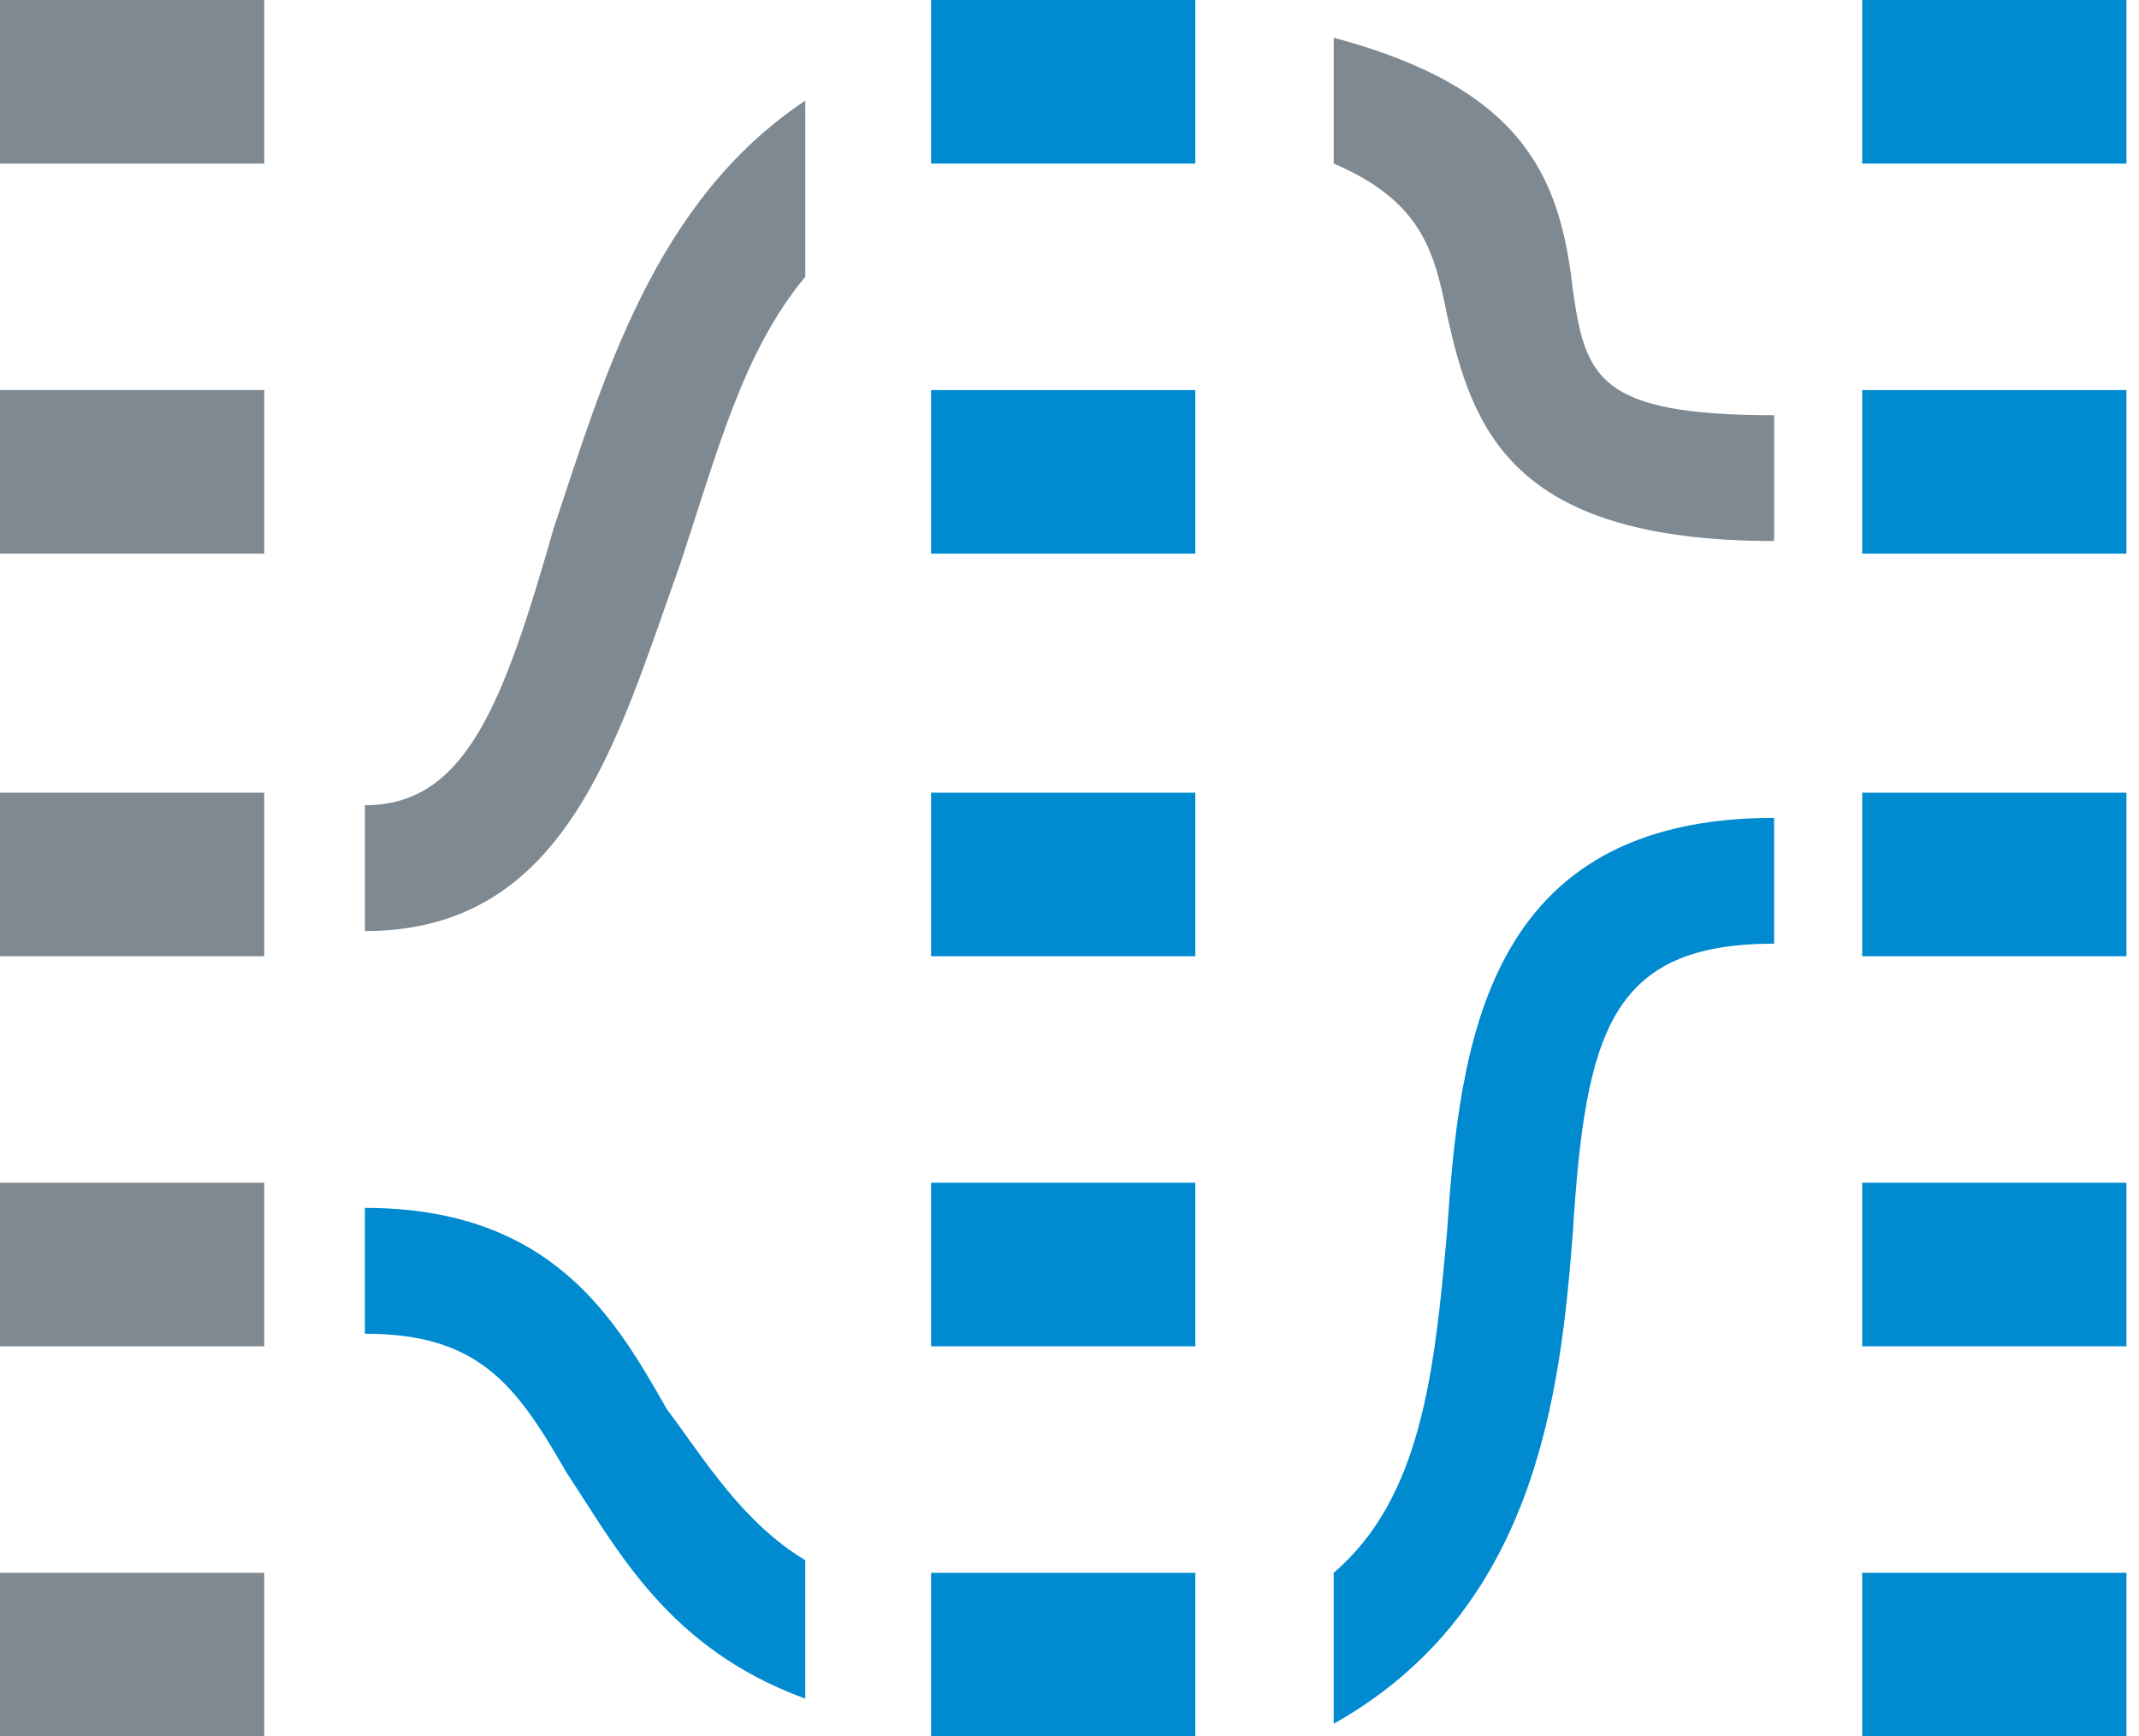
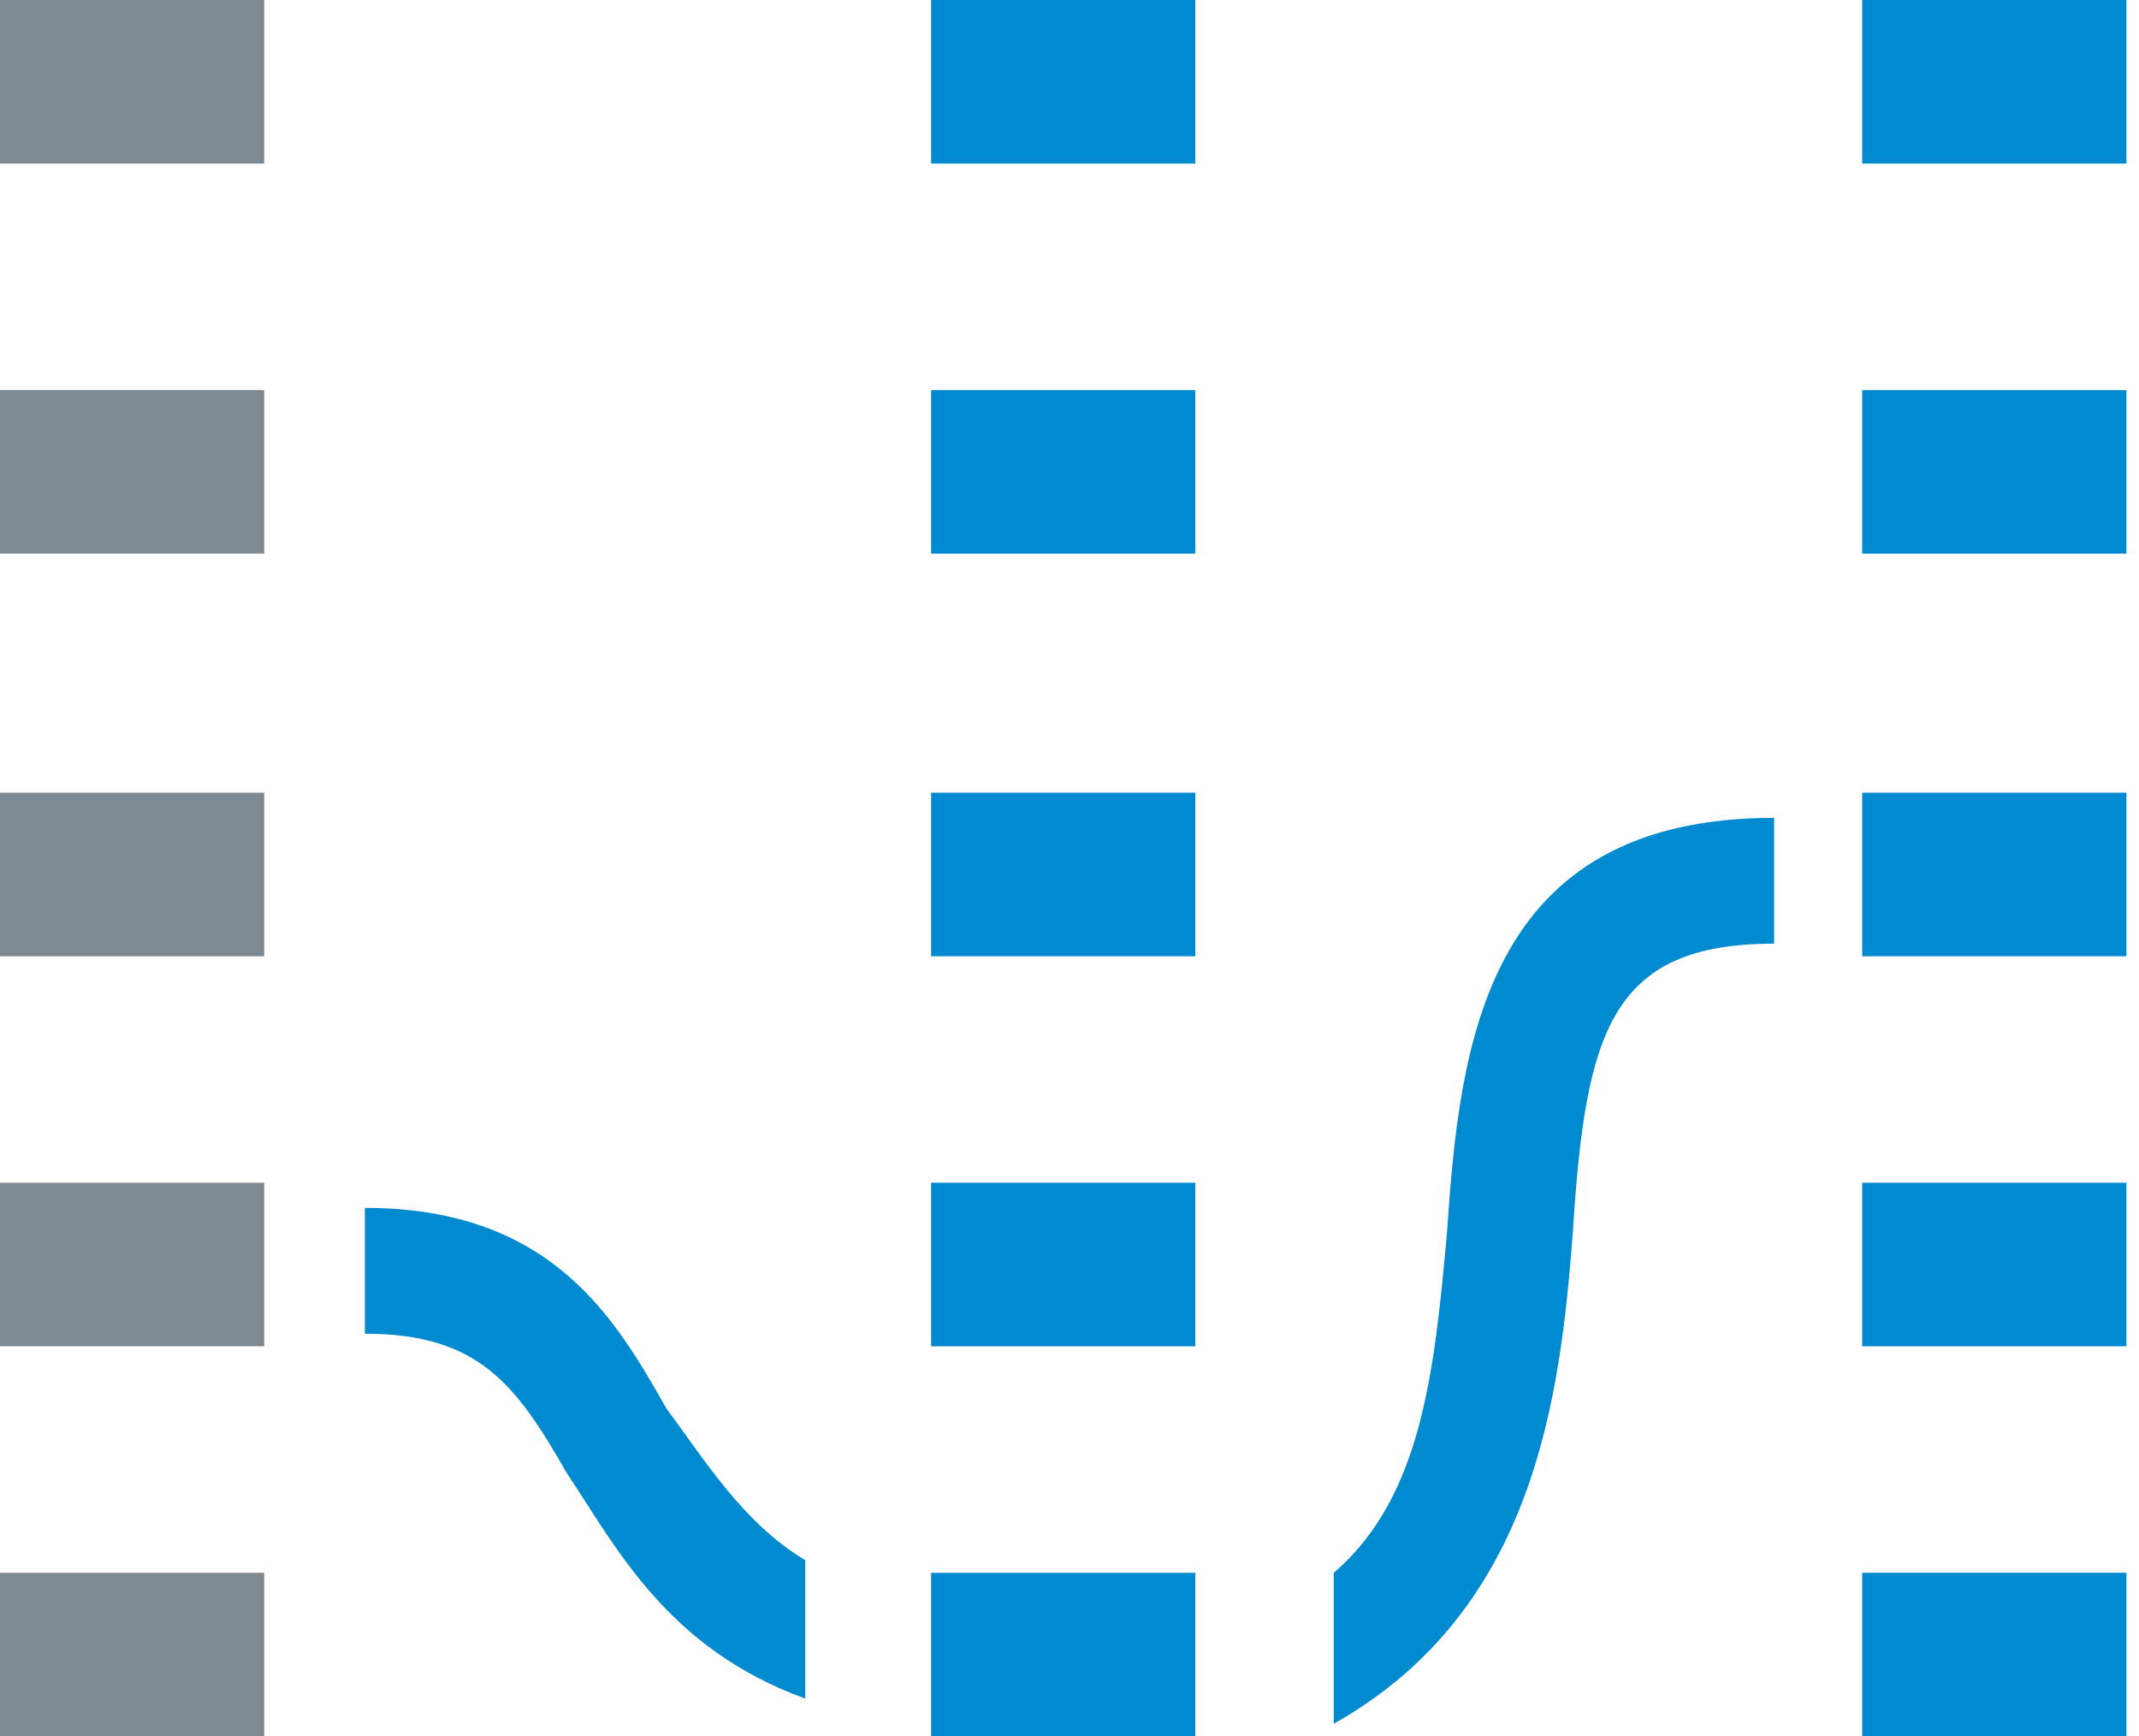
<svg xmlns="http://www.w3.org/2000/svg" id="Layer_1" viewBox="0 0 17 13.8">
  <style>.st0{fill:#7F8991;} .st1{fill:#008BD1;}</style>
  <path class="st0" d="M0 12.5h2.1v1.3H0zm0-3.1h2.1v1.3H0zm0-3.1h2.1v1.3H0zm0-3.2h2.1v1.3H0zM0 0h2.1v1.3H0z" />
  <path class="st1" d="M7.4 12.5h2.1v1.3H7.4zm0-3.1h2.1v1.3H7.4zm0-3.1h2.1v1.3H7.4zm0-3.2h2.1v1.3H7.4zm0-3.1h2.1v1.3H7.4zm7.4 12.5h2.1v1.3h-2.1zm0-3.1h2.1v1.3h-2.1zm0-3.1h2.1v1.3h-2.1zm0-3.2h2.1v1.3h-2.1zm0-3.1h2.1v1.3h-2.1zm-2.3 9.8c.1-1.6.3-2.3 1.6-2.3v-1c-2.3 0-2.5 1.8-2.6 3.3-.1 1.1-.2 2.1-.9 2.7v1.2c1.6-.9 1.8-2.6 1.9-3.9zm-7.2 1.4c-.4-.7-.9-1.6-2.4-1.6v1c.9 0 1.2.4 1.6 1.1.4.6.8 1.4 1.9 1.8v-1.1c-.5-.3-.8-.8-1.1-1.2z" />
-   <path class="st0" d="M11.5 2.5c.2.9.5 1.8 2.6 1.8v-1c-1.4 0-1.5-.3-1.6-1-.1-.9-.4-1.6-1.9-2v1c.7.3.8.7.9 1.2zM4.4 4.2C4 5.6 3.7 6.4 2.9 6.4v1c1.6 0 2-1.5 2.5-2.9.3-.9.5-1.7 1-2.3V.8c-1.2.8-1.6 2.2-2 3.4z" />
</svg>